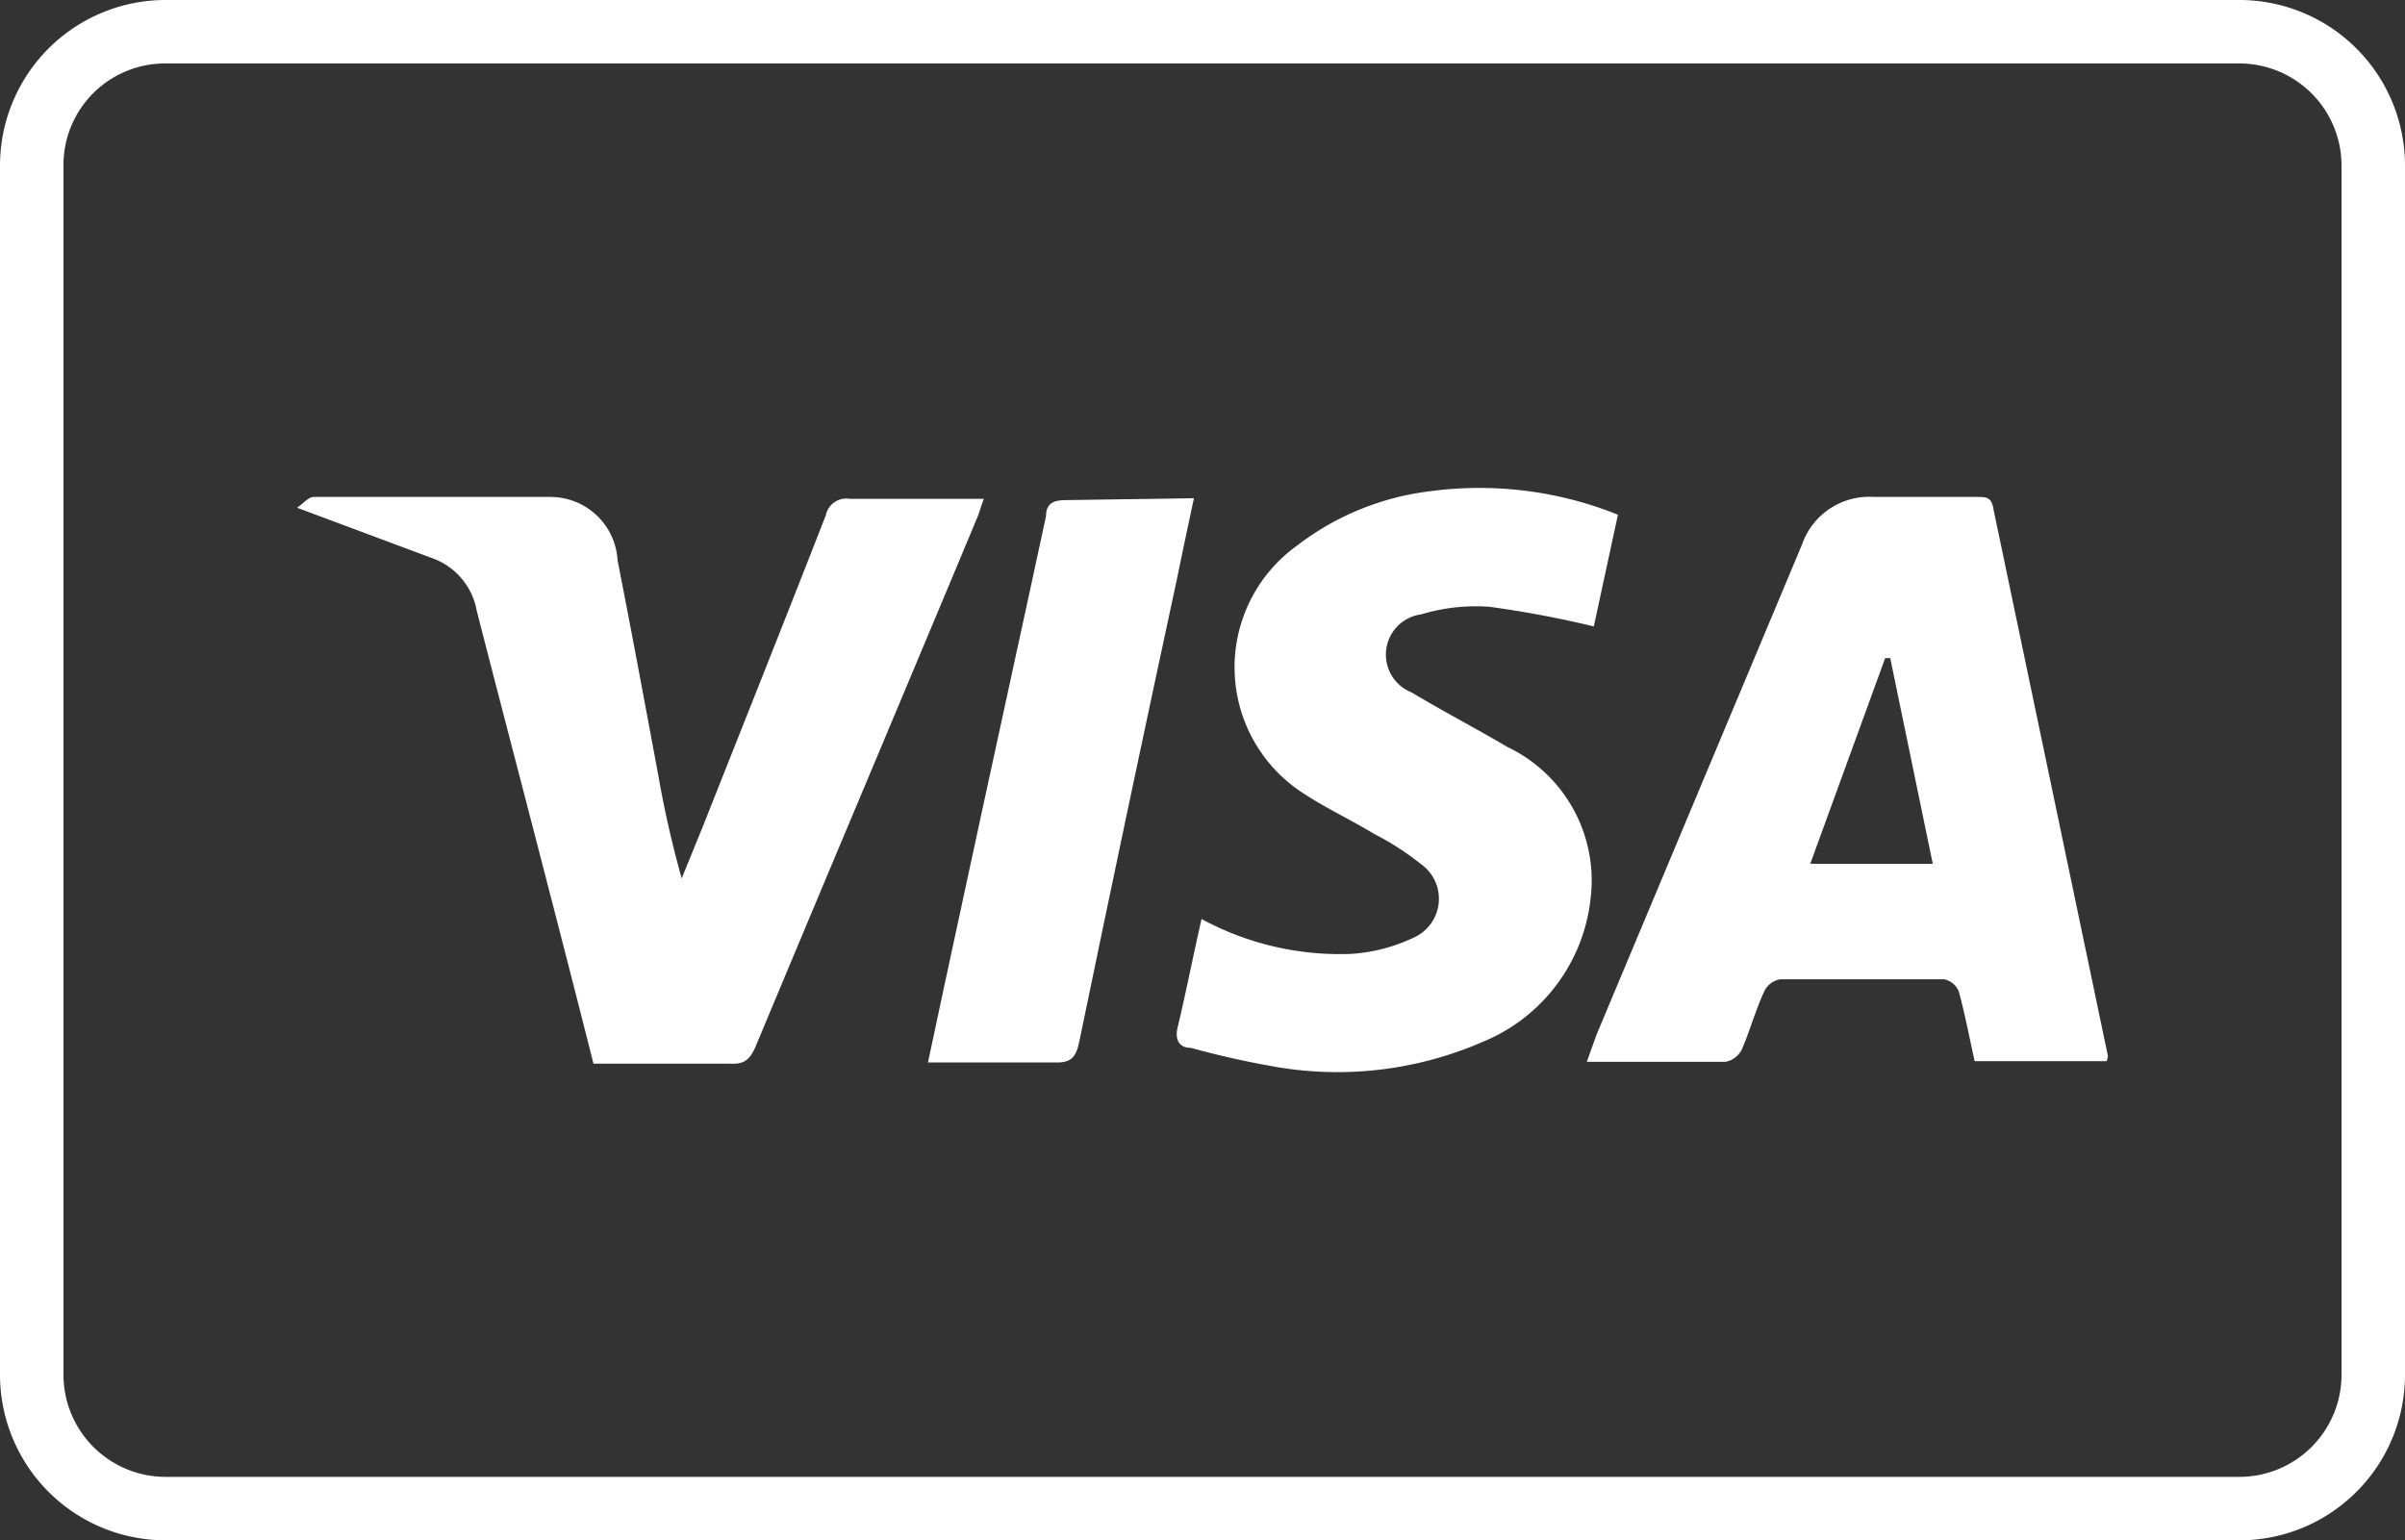
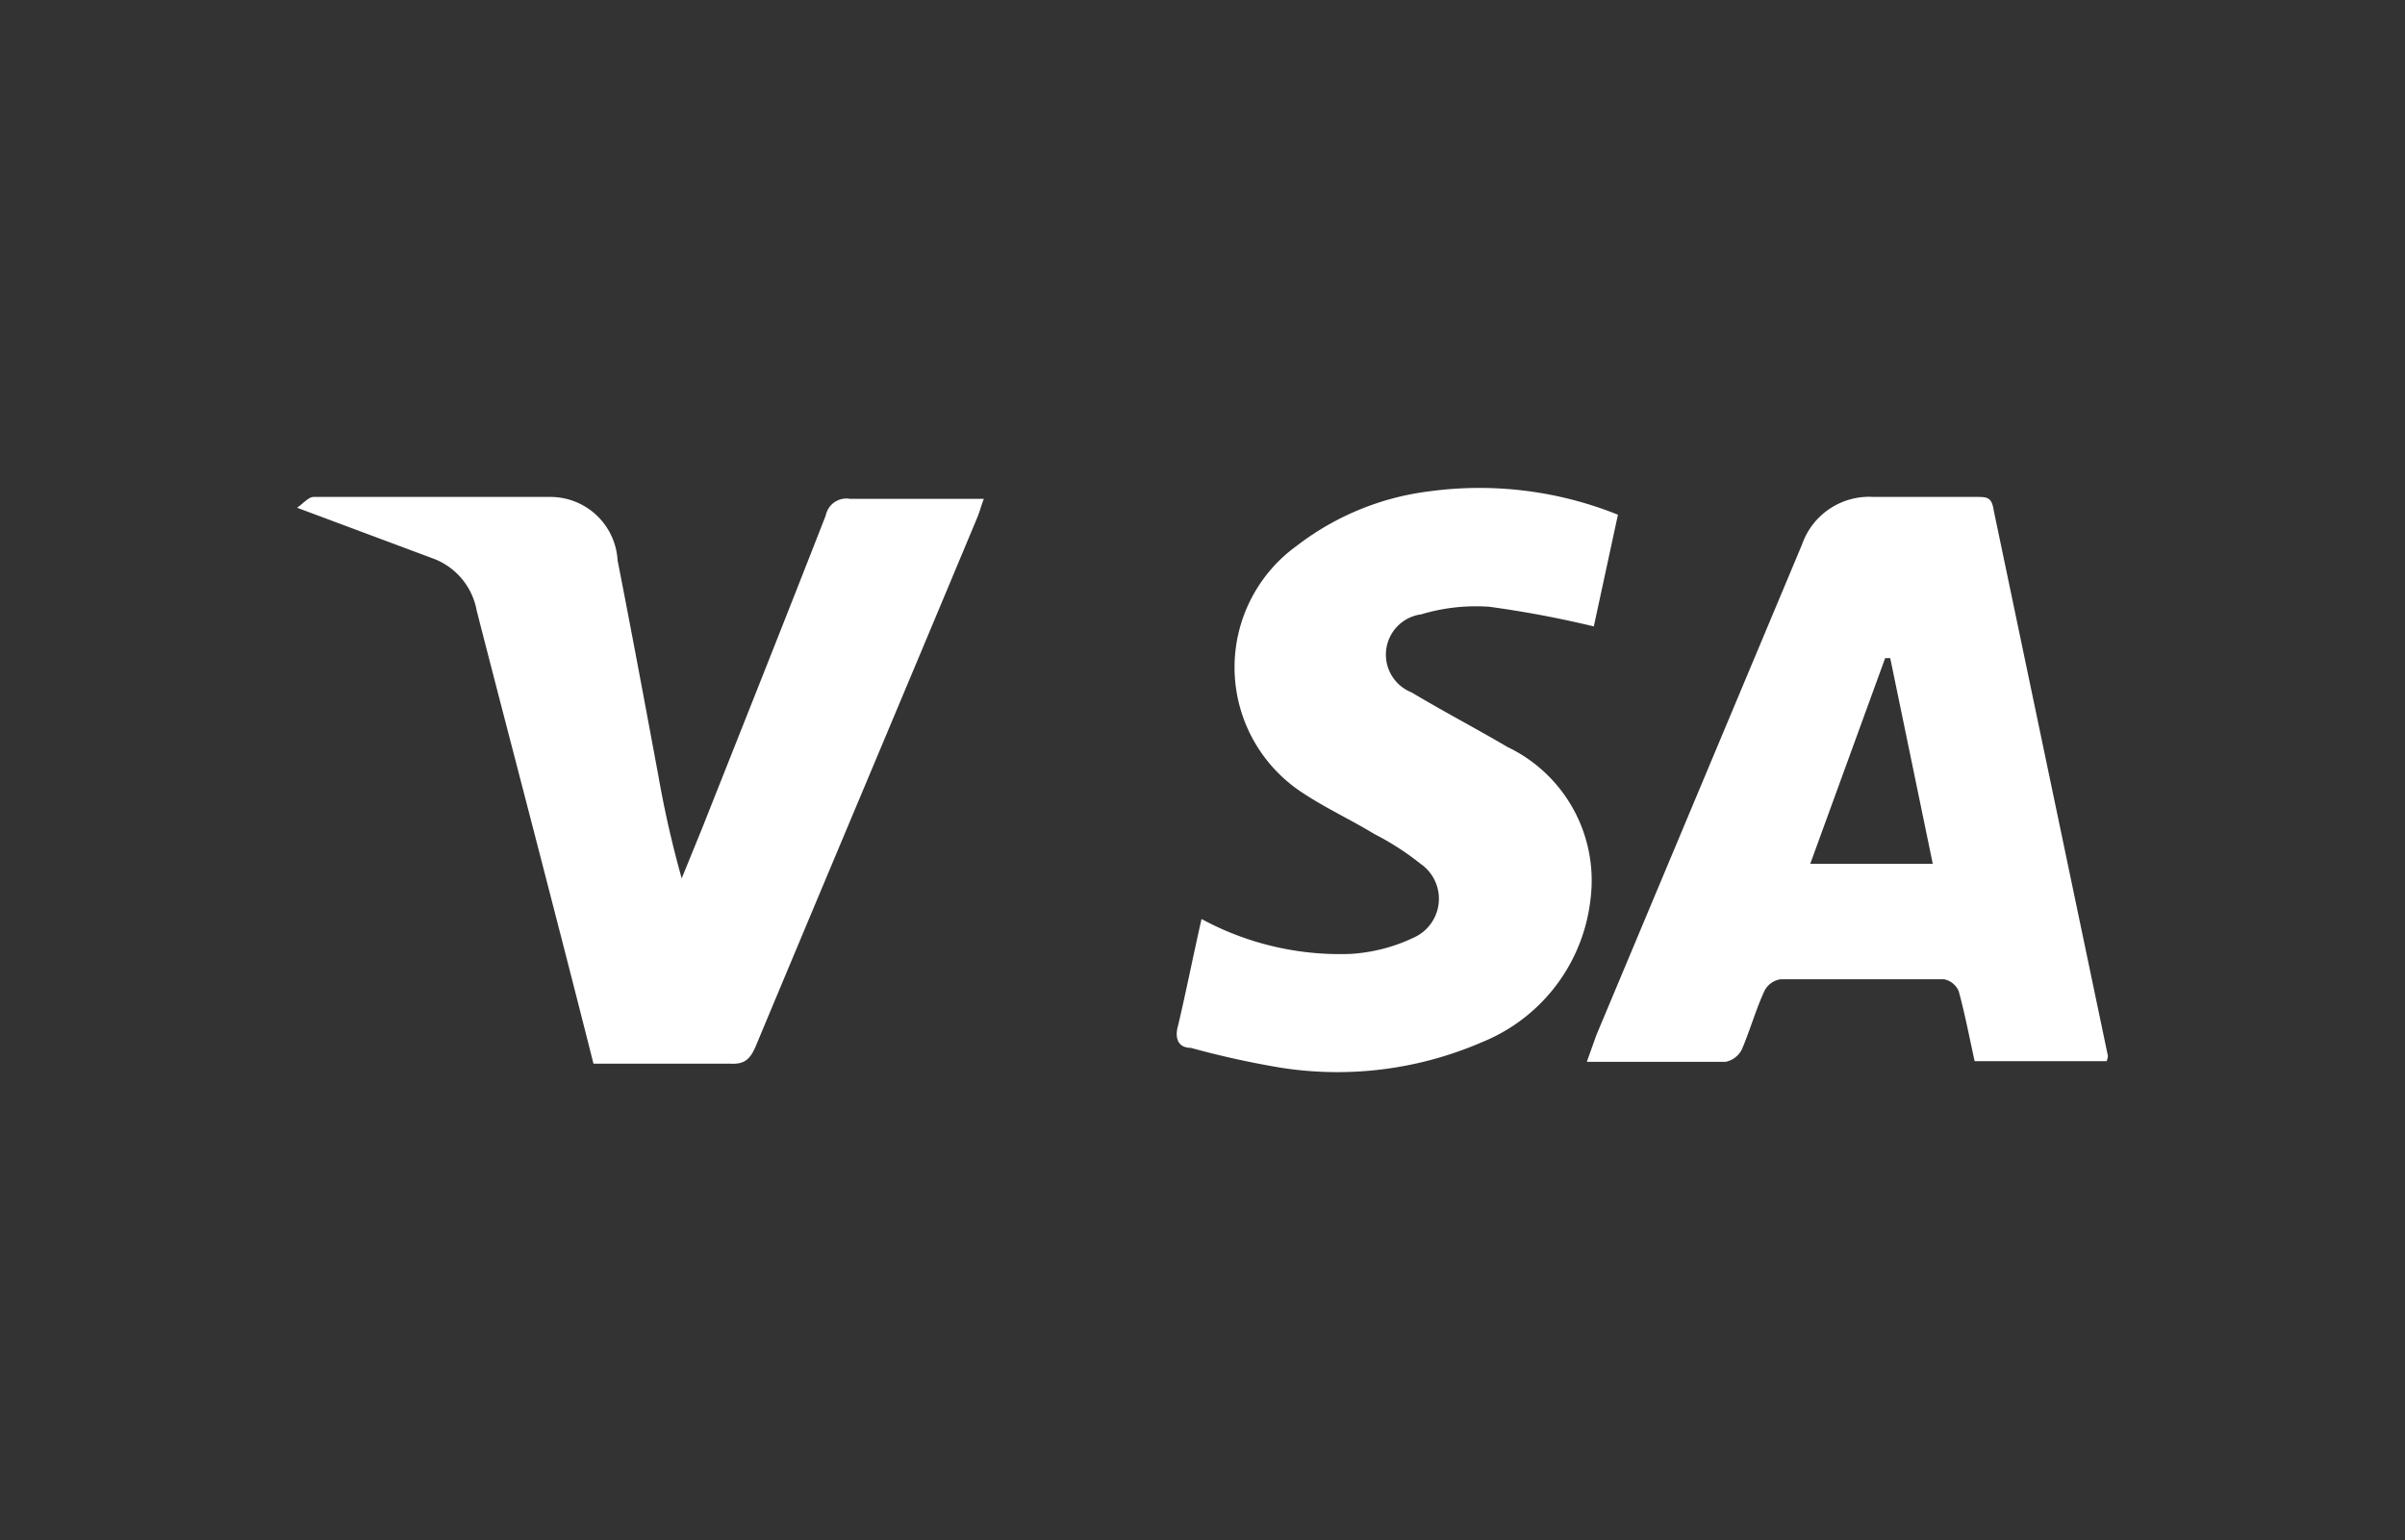
<svg xmlns="http://www.w3.org/2000/svg" viewBox="0 0 37.89 24.27">
  <rect x="0" y="0" width="37.89" height="24.27" fill="#333333" stroke="none" />
  <defs>
    <style>.cls-1{fill:#fff;}</style>
  </defs>
  <title>payment-visa</title>
  <g id="Layer_2" data-name="Layer 2">
    <g id="основа">
-       <path class="cls-1" d="M35.28,1a1.61,1.61,0,0,1,1.61,1.6V21.66a1.61,1.61,0,0,1-1.61,1.61H2.6A1.61,1.61,0,0,1,1,21.66V2.6A1.6,1.6,0,0,1,2.6,1H35.28m0-1H2.6A2.61,2.61,0,0,0,0,2.6V21.66a2.61,2.61,0,0,0,2.6,2.61H35.28a2.61,2.61,0,0,0,2.61-2.61V2.6A2.61,2.61,0,0,0,35.28,0Z" />
      <path class="cls-1" d="M33.19,16.72H31.11c-.08-.36-.15-.73-.25-1.1a.32.32,0,0,0-.23-.19q-1.29,0-2.58,0a.34.34,0,0,0-.25.18c-.14.3-.23.63-.36.93a.37.37,0,0,1-.25.19H25l.15-.42,3.24-7.73a1.12,1.12,0,0,1,1.13-.75h1.62c.16,0,.24,0,.27.21l1.8,8.6A.41.41,0,0,1,33.19,16.72Zm-3.41-6.35-.08,0-1.18,3.24h1.93Z" />
      <path class="cls-1" d="M4.68,8c.09-.06.18-.17.26-.17,1.25,0,2.49,0,3.74,0a1.06,1.06,0,0,1,1.05,1c.22,1.12.43,2.25.64,3.38a16.55,16.55,0,0,0,.37,1.63l.33-.81c.65-1.64,1.3-3.27,1.94-4.91a.33.33,0,0,1,.38-.26H15.5c-.05.13-.07.22-.11.31-1.16,2.78-2.33,5.55-3.49,8.33-.09.2-.18.27-.39.26H9.35c-.3-1.19-.6-2.35-.9-3.51s-.63-2.42-.94-3.63a1.08,1.08,0,0,0-.66-.81Z" />
      <path class="cls-1" d="M25.49,8.11l-.38,1.76a16.46,16.46,0,0,0-1.65-.31,3,3,0,0,0-1.07.12.64.64,0,0,0-.15,1.23c.5.3,1,.56,1.51.86a2.33,2.33,0,0,1,1.31,2.38,2.76,2.76,0,0,1-1.71,2.27,5.73,5.73,0,0,1-3.19.4,14,14,0,0,1-1.4-.31c-.19,0-.26-.14-.2-.35.13-.55.24-1.11.37-1.68a4.57,4.57,0,0,0,2.35.55,2.69,2.69,0,0,0,1-.26.67.67,0,0,0,.1-1.16,4.32,4.32,0,0,0-.73-.47c-.36-.22-.75-.4-1.1-.63a2.36,2.36,0,0,1-.12-3.91,4.28,4.28,0,0,1,2.1-.86A5.85,5.85,0,0,1,25.49,8.11Z" />
-       <path class="cls-1" d="M18.81,7.85c-.1.46-.19.9-.28,1.33Q17.75,12.8,17,16.43c-.05.23-.13.32-.38.31-.65,0-1.31,0-2,0,.29-1.37.58-2.7.86-4,.33-1.53.67-3.07,1-4.61,0-.19.11-.25.3-.25Z" />
    </g>
  </g>
</svg>